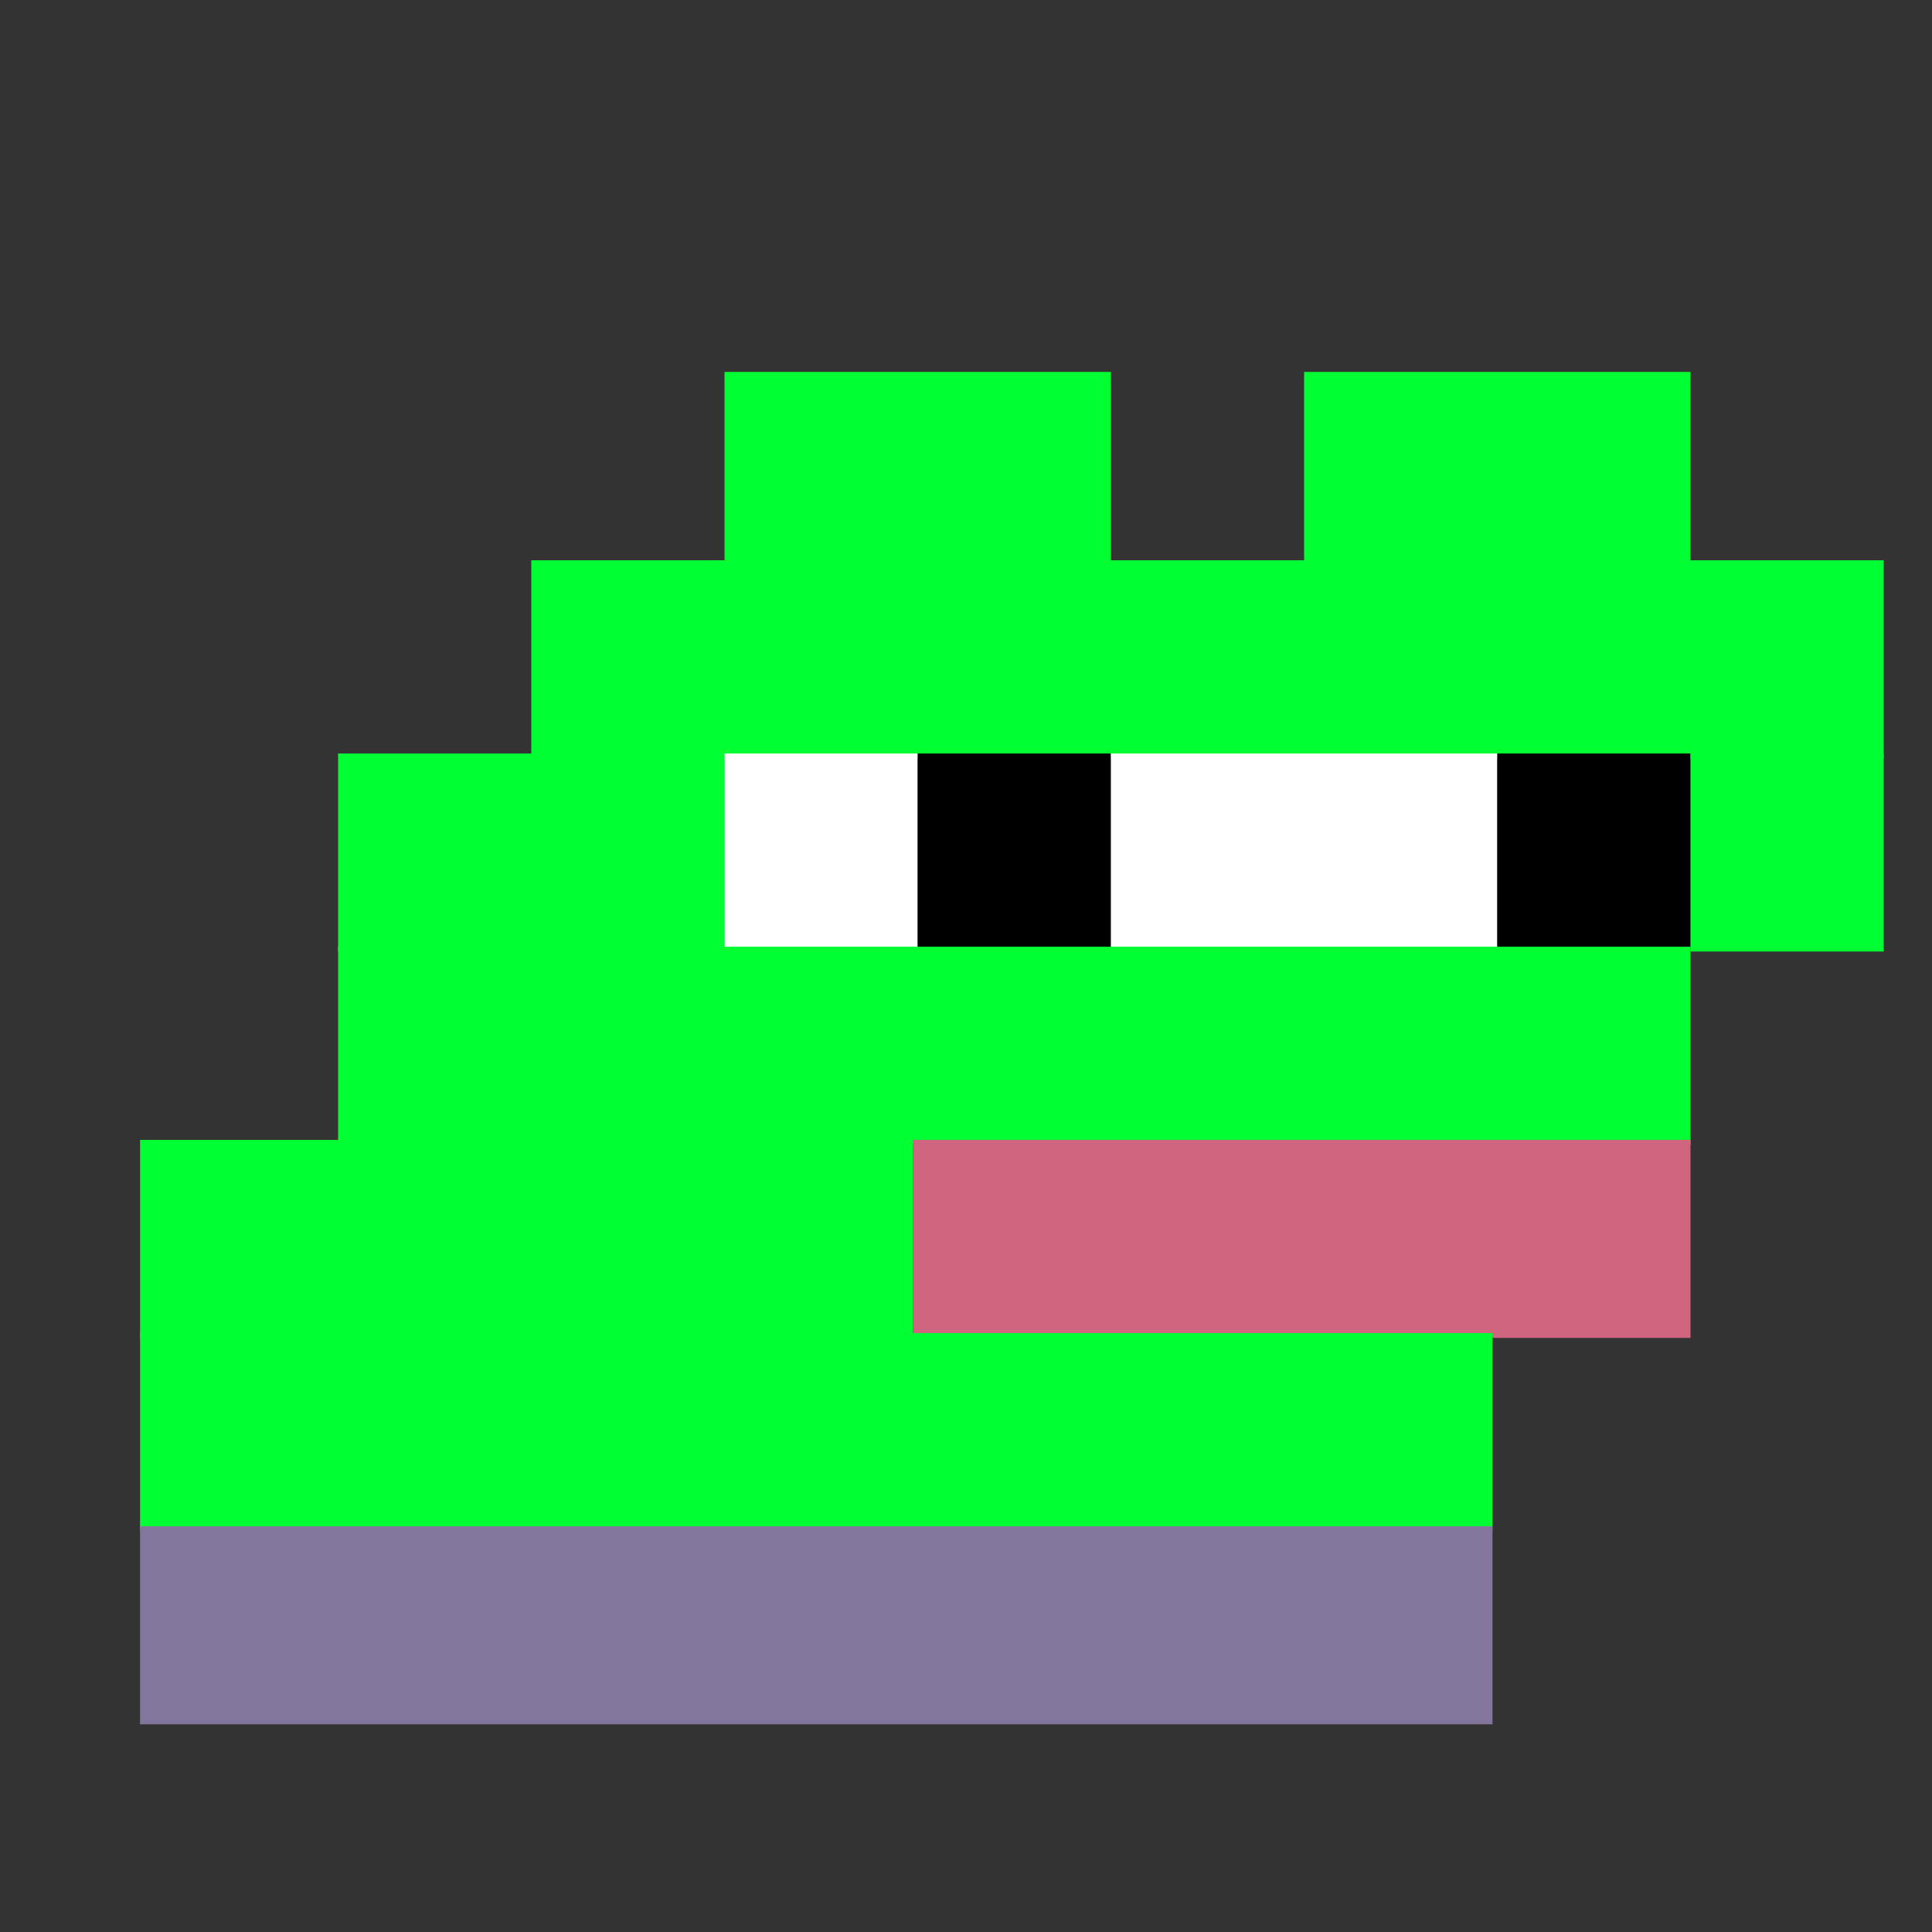
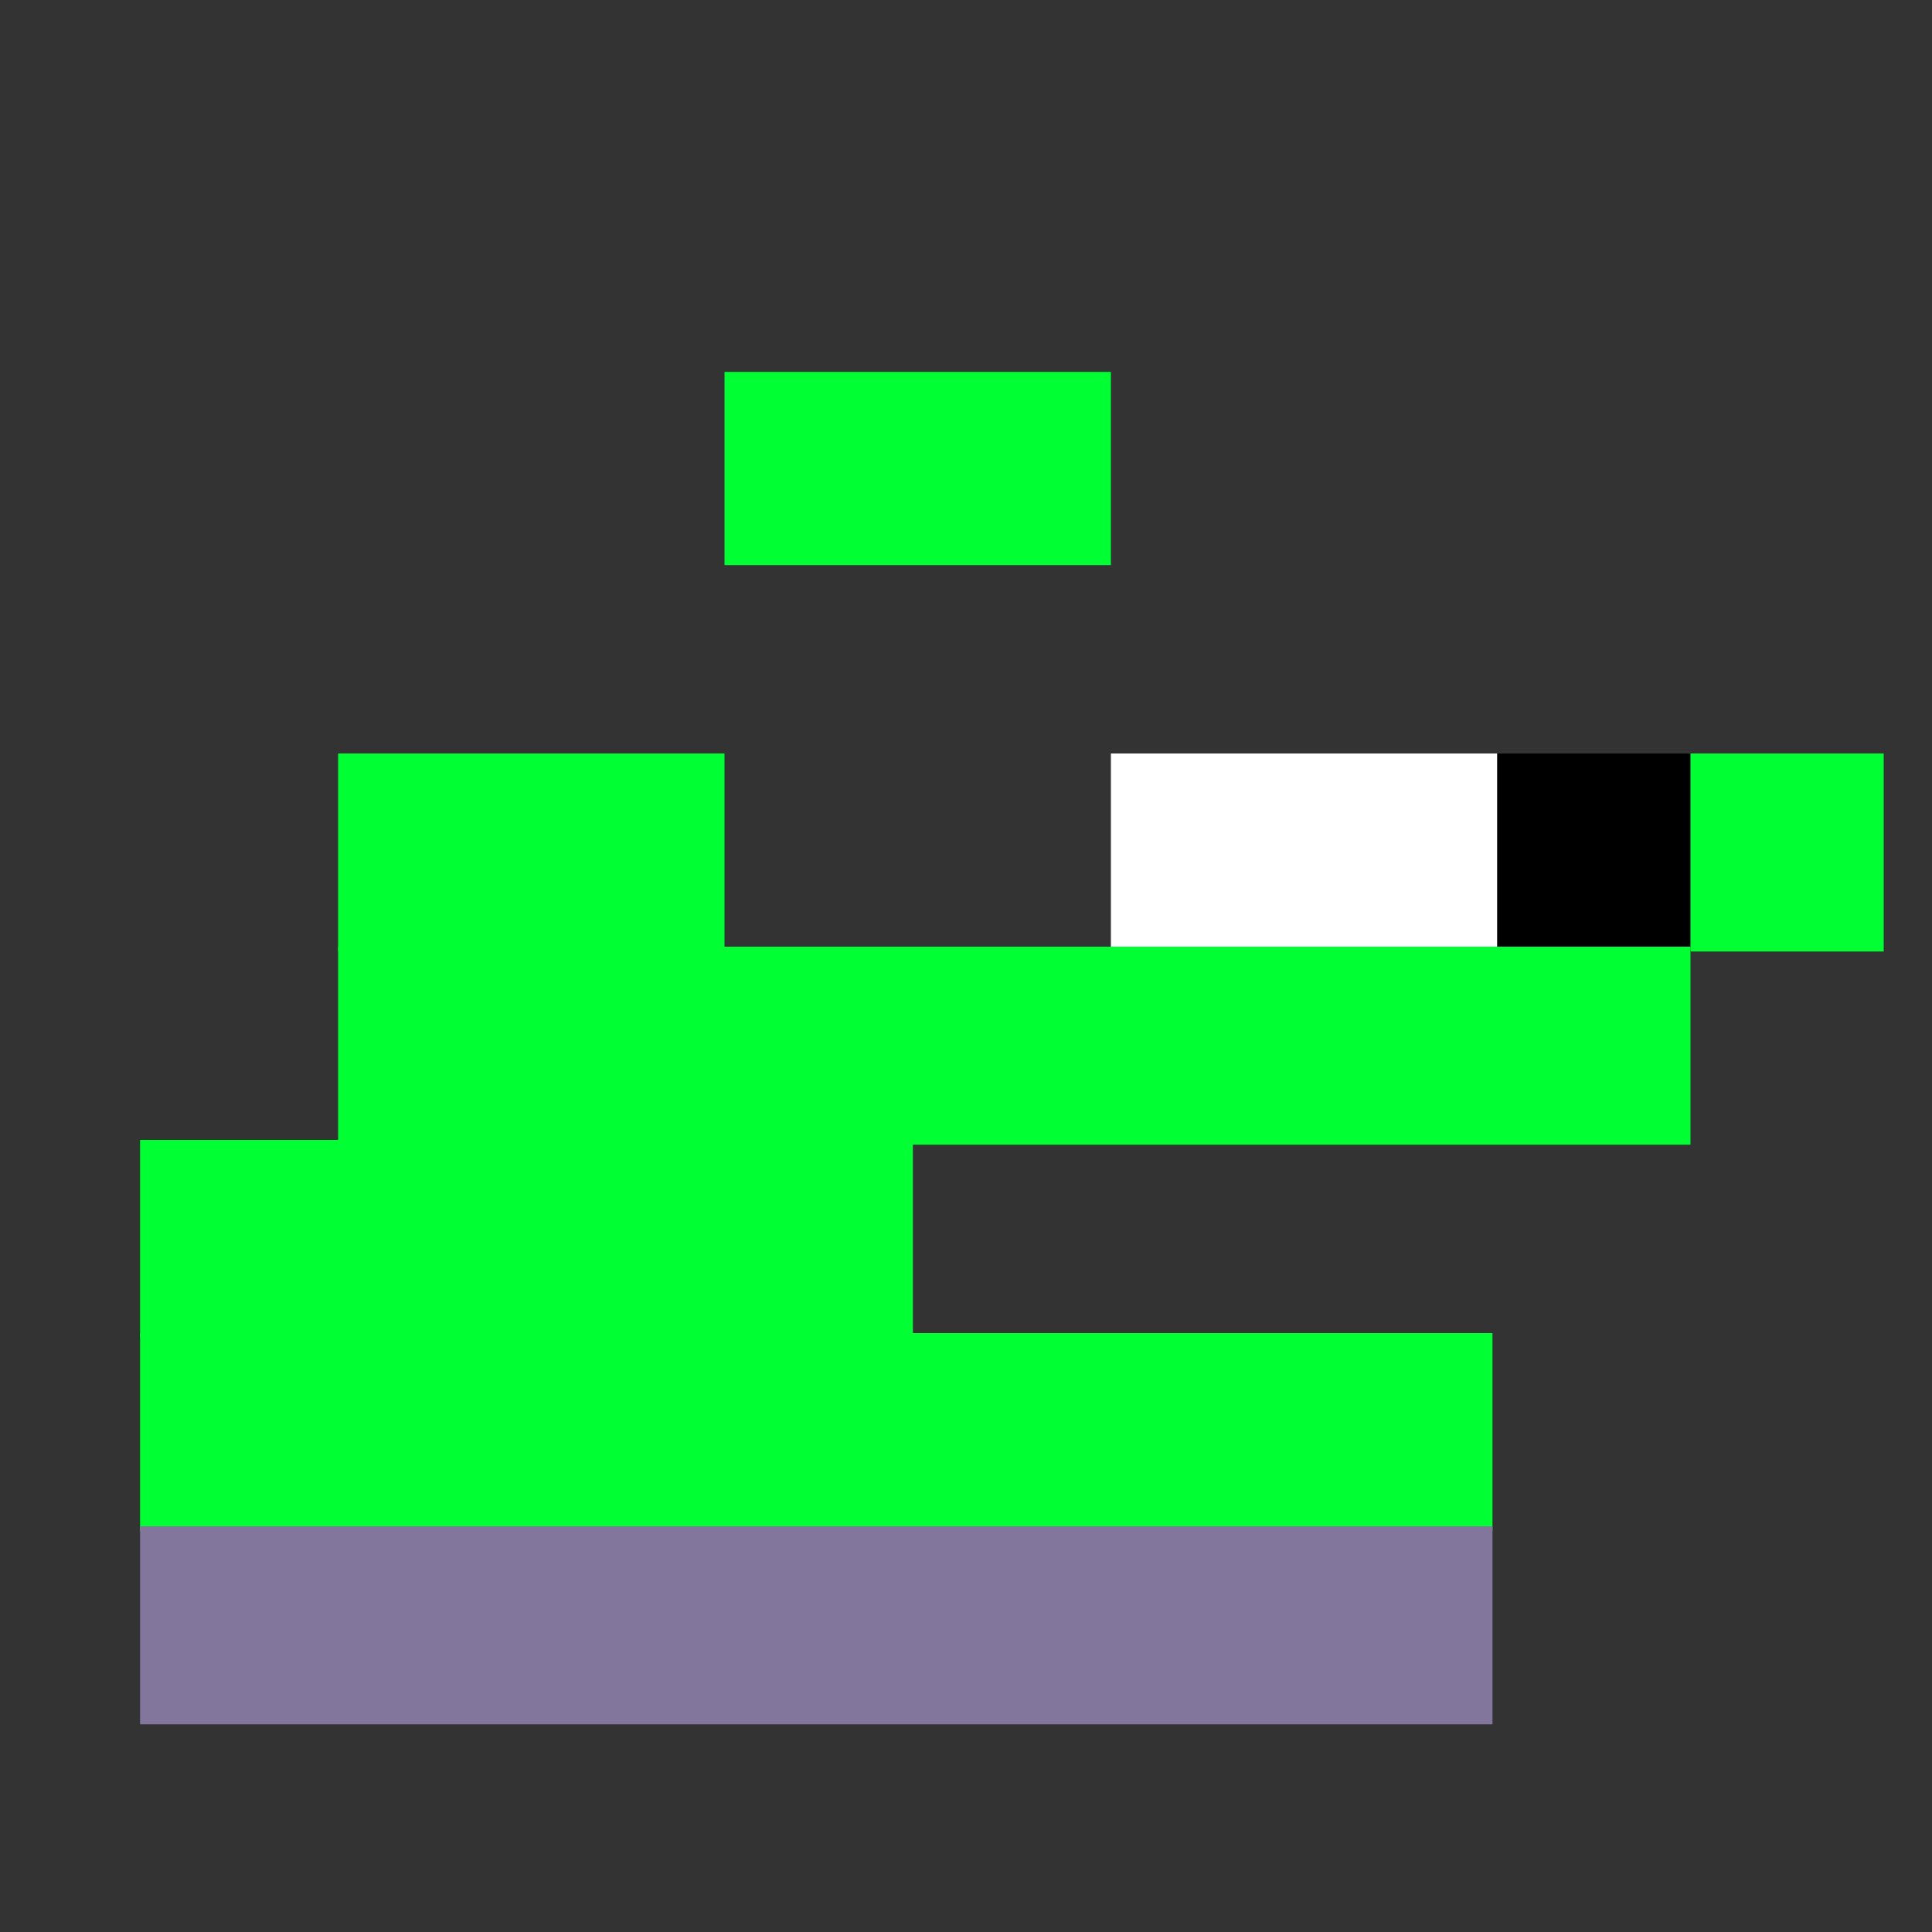
<svg xmlns="http://www.w3.org/2000/svg" width="400" height="400" viewBox="0 0 400 400" fill="none">
  <rect x="0" y="0" width="400" height="400" fill="#333333" stroke="none" />
  <rect width="80" height="40" x="150" y="77" fill="#00ff33" />
-   <rect width="80" height="40" x="270" y="77" fill="#00ff33" />
-   <rect width="280" height="41" x="110" y="116" fill="#00ff33" />
  <rect width="80" height="41" x="70" y="156" fill="#00ff33" />
-   <rect width="40" height="41" x="150" y="156" fill="#ffffff" />
-   <rect width="40" height="41" x="190" y="156" fill="#000000" />
  <rect width="80" height="41" x="230" y="156" fill="#ffffff" />
  <rect width="40" height="41" x="310" y="156" fill="#000000" />
  <rect width="40" height="41" x="350" y="156" fill="#00ff33" />
  <rect width="280" height="41" x="70" y="196" fill="#00ff33" />
  <rect width="160" height="41" x="29" y="236" fill="#00ff33" />
-   <rect width="161" height="41" x="189" y="236" fill="#cf657f" />
  <rect width="280" height="41" x="29" y="276" fill="#00ff33" />
  <rect width="280" height="41" x="29" y="316" fill="#83769C" />
</svg>